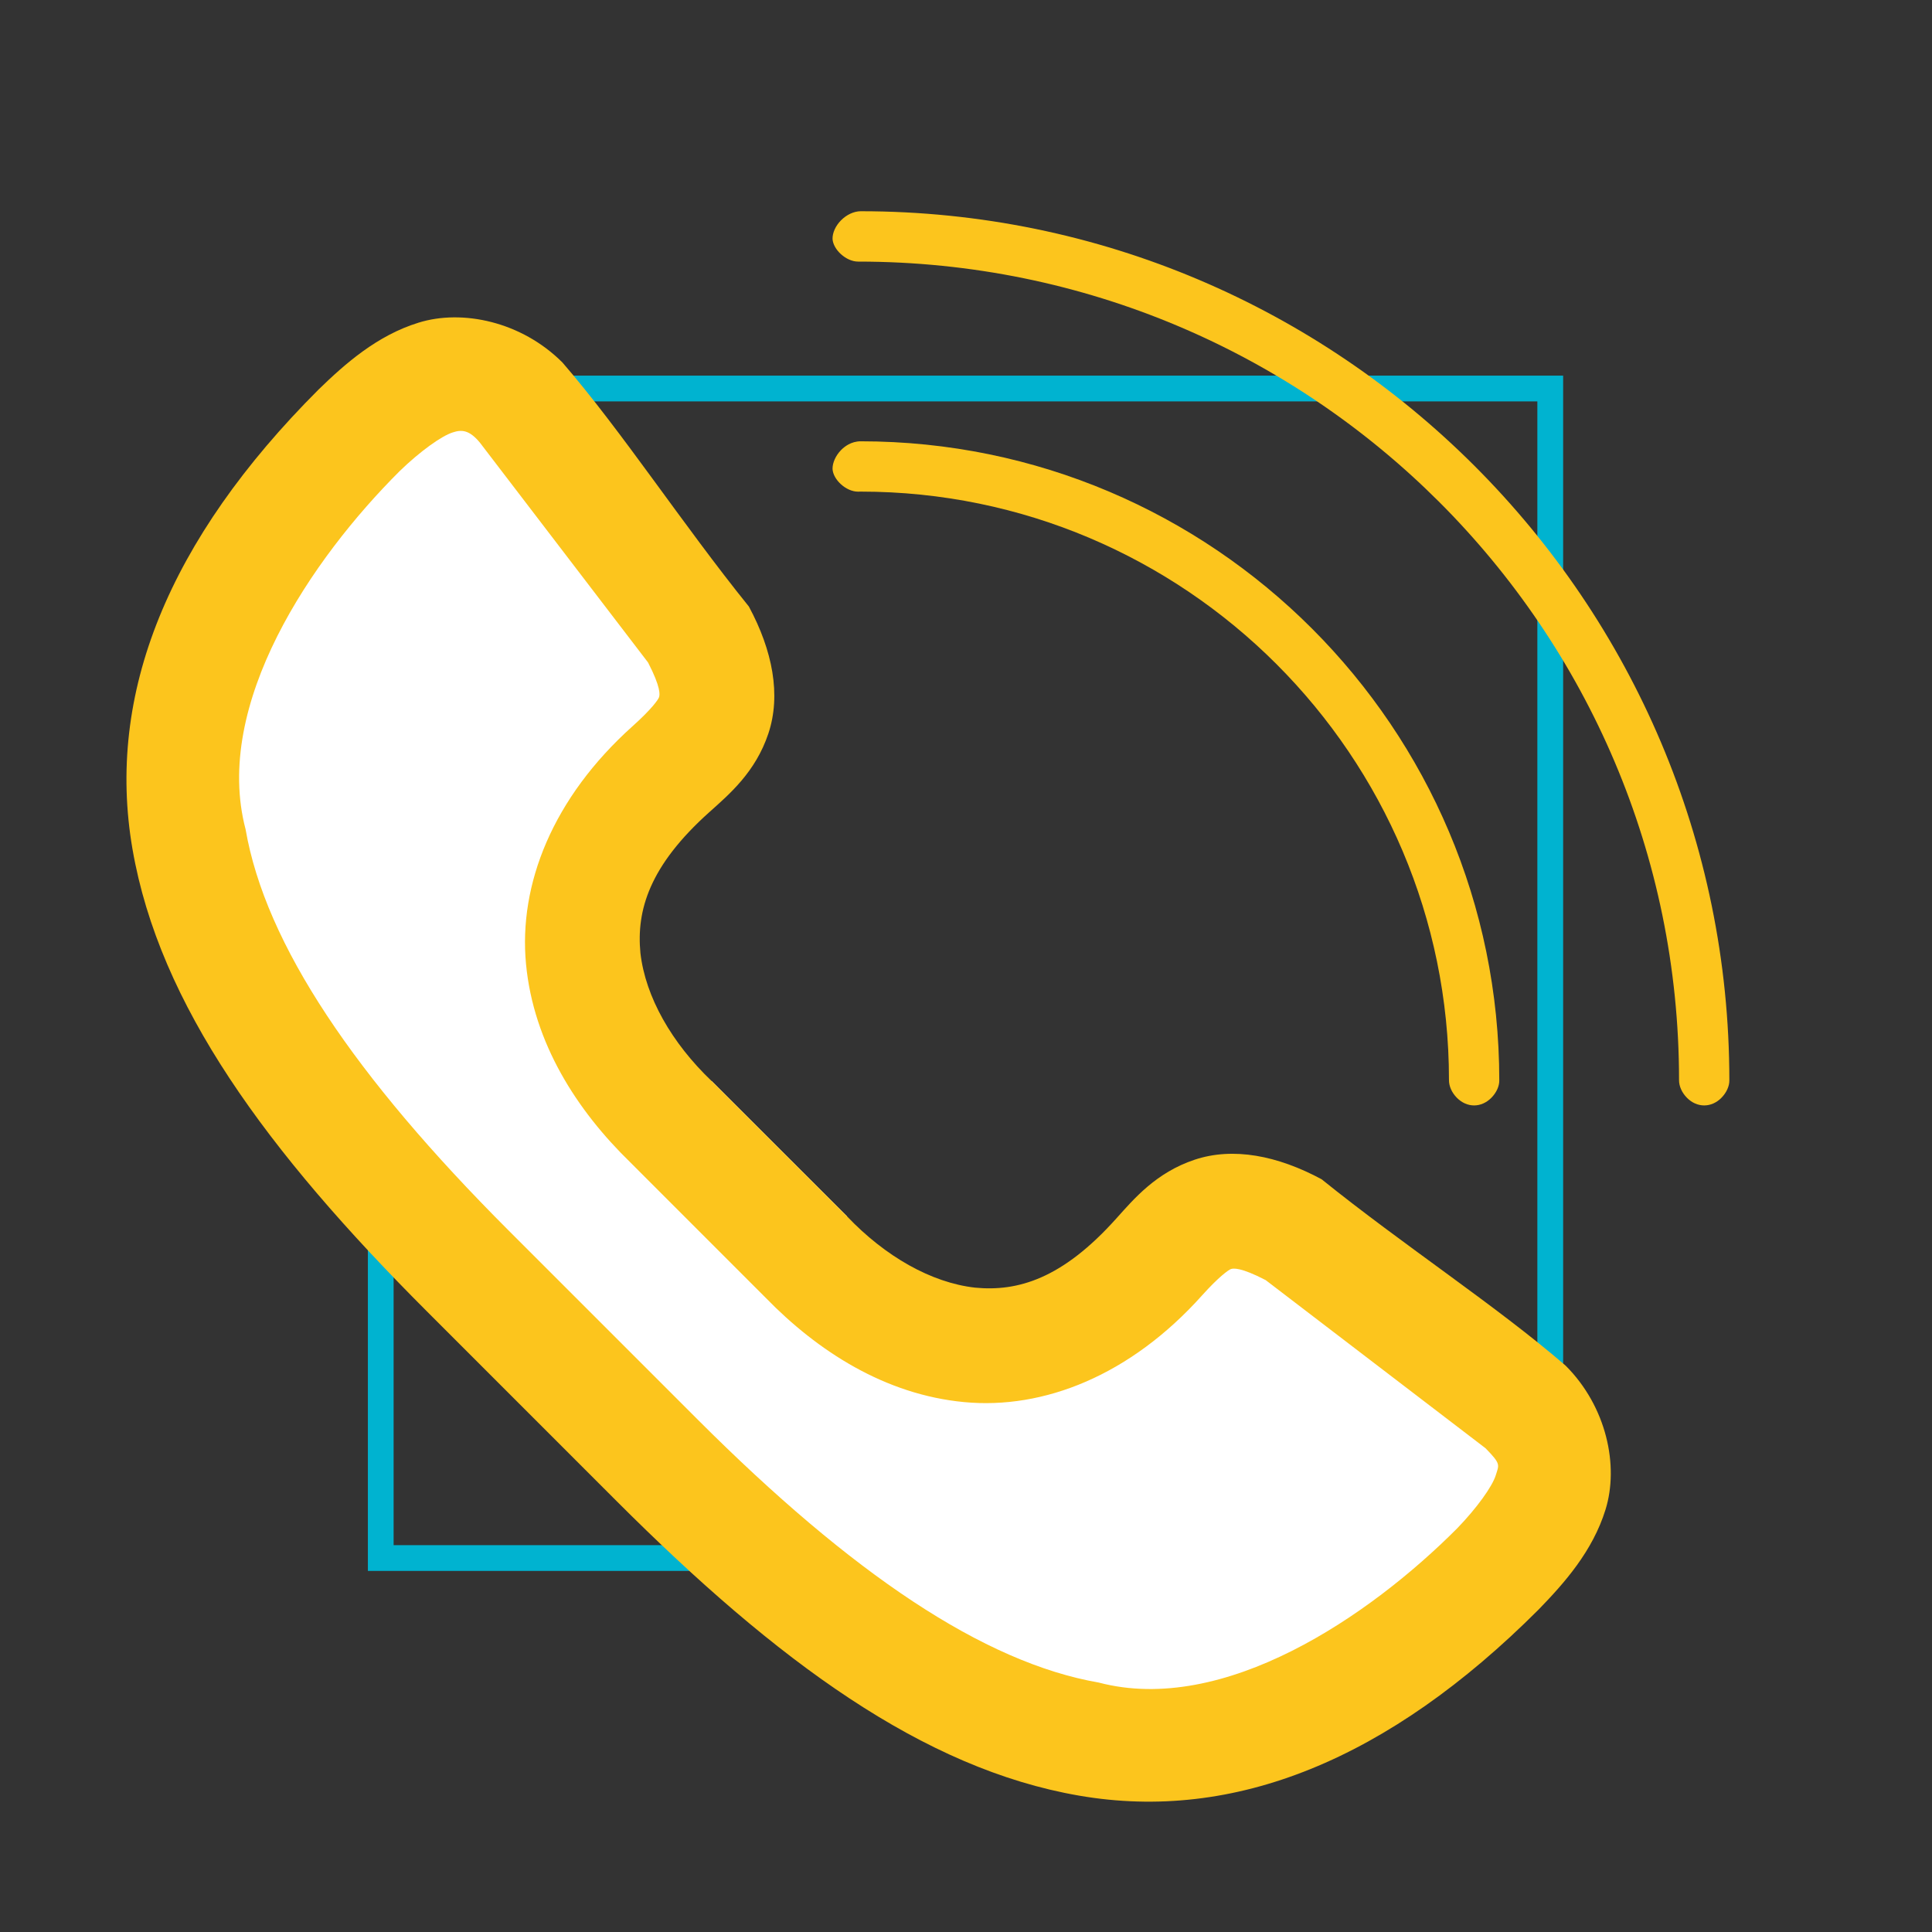
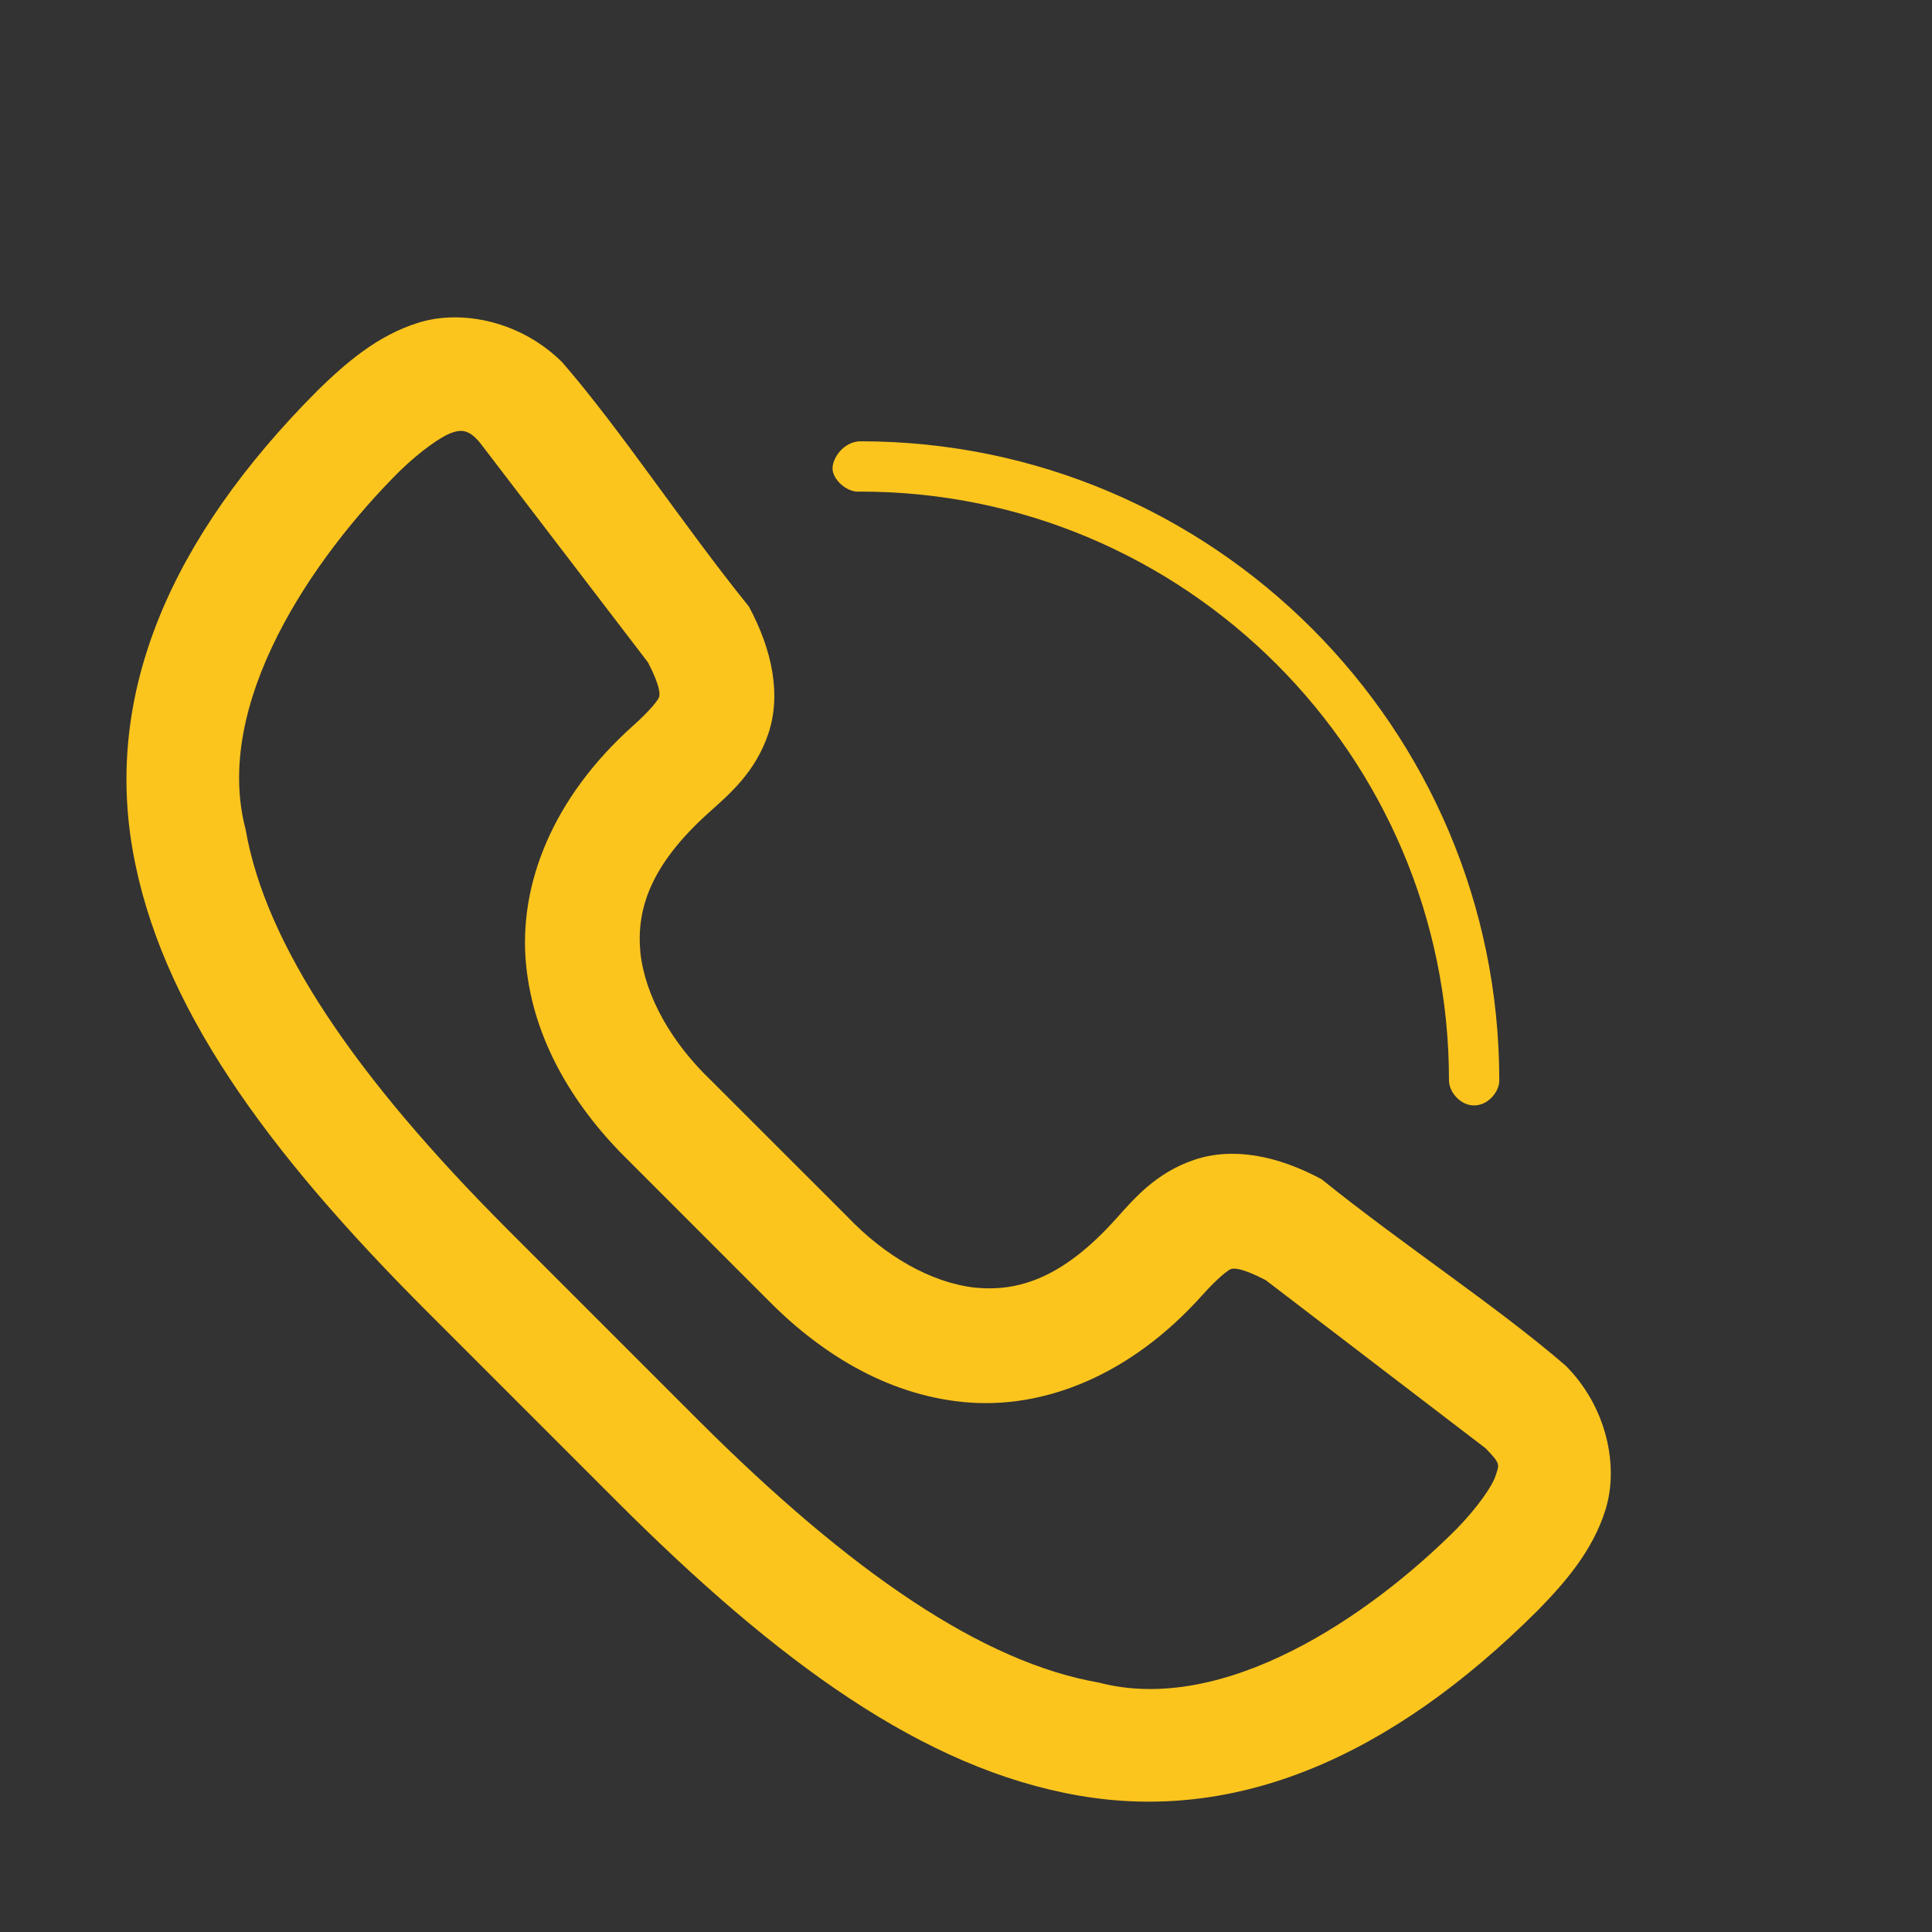
<svg xmlns="http://www.w3.org/2000/svg" width="75" height="75" viewBox="244.632 259.799 75 75">
  <rect x="244.632" y="259.799" width="75" height="75" fill="#333333" stroke="none" />
-   <path fill="#00B3D0" d="M305.313 320.782h-46.4v-46.401h46.4v46.401zm-45.401-1h44.4v-44.401h-44.4v44.401z" />
-   <path fill="#FFF" d="M272.256 301.763l-.345.361c-1.673-1.596-2.708-3.467-2.914-5.271-.206-2.143.671-3.961 2.844-5.904l.103-.092c.752-.672 1.605-1.434 2.042-2.736.431-1.289.182-2.859-.723-4.539-1.116-1.369-2.239-2.903-3.325-4.386-1.332-1.819-2.59-3.538-3.849-4.996-1.326-1.325-3.418-1.908-5.064-1.396-1.529.473-2.702 1.528-3.682 2.479-5.704 5.705-8.086 11.56-7.075 17.4.924 5.338 4.406 10.787 11.29 17.672l7.368 7.369c6.884 6.883 12.334 10.365 17.674 11.287 5.845 1.016 11.695-1.369 17.403-7.078.947-.975 2.003-2.148 2.476-3.676.513-1.646-.072-3.738-1.422-5.088-1.437-1.24-3.162-2.502-4.989-3.84-1.477-1.082-3.004-2.199-4.444-3.359-1.604-.855-3.171-1.107-4.461-.674-1.297.434-2.056 1.283-2.726 2.031l-.104.115c-1.945 2.17-3.761 3.041-5.897 2.842-1.813-.207-3.684-1.242-5.278-2.916l.362-.344-5.264-5.261z" />
  <path fill="#FCC51D" d="M272.256 301.763c-1.546-1.475-2.567-3.26-2.763-4.967-.159-1.654.342-3.383 2.681-5.475.774-.693 1.785-1.549 2.285-3.043.5-1.496.166-3.221-.756-4.934-2.57-3.185-4.918-6.788-7.236-9.472-1.59-1.591-3.888-2.078-5.591-1.546-1.608.497-2.849 1.595-3.881 2.598-5.822 5.822-8.263 11.811-7.219 17.842 1.044 6.033 5.193 11.705 11.429 17.941 2.467 2.469 5.178 5.18 7.368 7.369 6.236 6.236 11.908 10.385 17.942 11.428 6.032 1.045 12.021-1.396 17.842-7.219 1.004-1.033 2.102-2.271 2.6-3.881.53-1.703.043-4-1.546-5.59-2.686-2.32-6.288-4.668-9.474-7.236-1.712-.922-3.438-1.258-4.933-.758-1.496.5-2.349 1.514-3.043 2.287-2.094 2.336-3.822 2.838-5.477 2.678-1.707-.193-3.49-1.215-4.965-2.762M263.26 276.98l6.529 8.536c.503.974.458 1.257.427 1.349-.032.096-.302.475-1.019 1.117-3.116 2.791-4.439 6.158-4.145 9.242.292 3.068 1.973 5.68 4.046 7.695 1.923 1.922 3.394 3.395 5.262 5.264 2.018 2.072 4.629 3.754 7.697 4.045 3.083.295 6.452-1.029 9.242-4.145.644-.717 1.022-.986 1.118-1.02.092-.029.374-.076 1.349.43l8.535 6.527c.608.621.524.635.395 1.053-.136.432-.728 1.262-1.497 2.057-3.409 3.422-9.056 7.264-13.913 5.986-4.469-.775-9.592-4.234-15.557-10.197l-7.367-7.367c-5.963-5.965-9.422-11.088-10.196-15.557-1.28-4.857 2.563-10.504 5.986-13.913.794-.769 1.624-1.361 2.056-1.497.347-.114.642-.099 1.052.395z" />
  <g fill="#FCC51D">
    <path d="M277.942 278.885l.101-.002c12.593 0 22.838 10.245 22.838 22.839-.003.242.111.494.307.693.392.396.949.395 1.34-.002.194-.197.31-.449.306-.674 0-13.688-11.122-24.809-24.791-24.809-.372 0-.634.211-.757.336-.211.214-.339.497-.335.737.021.414.523.882.991.882z" />
-     <path d="M309.812 301.722c-.003.242.111.494.307.693.389.395.95.395 1.339 0 .195-.199.31-.451.307-.676 0-18.612-15.127-33.74-33.721-33.74-.264.002-.548.133-.769.358-.207.211-.328.479-.324.716.022.413.524.881.993.881h.005c17.615.001 31.863 14.25 31.863 31.768z" />
  </g>
</svg>